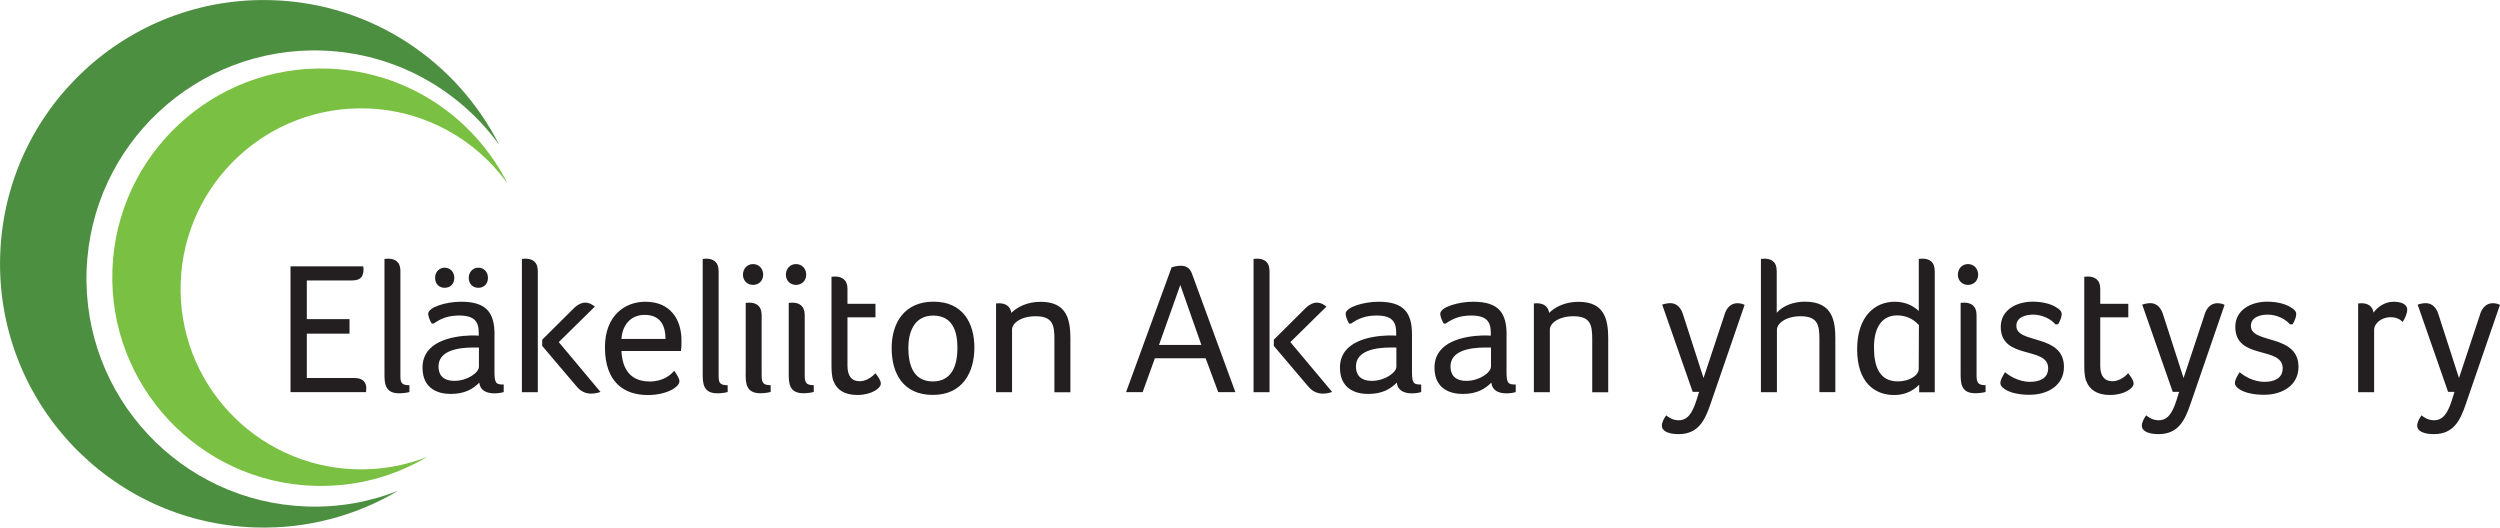
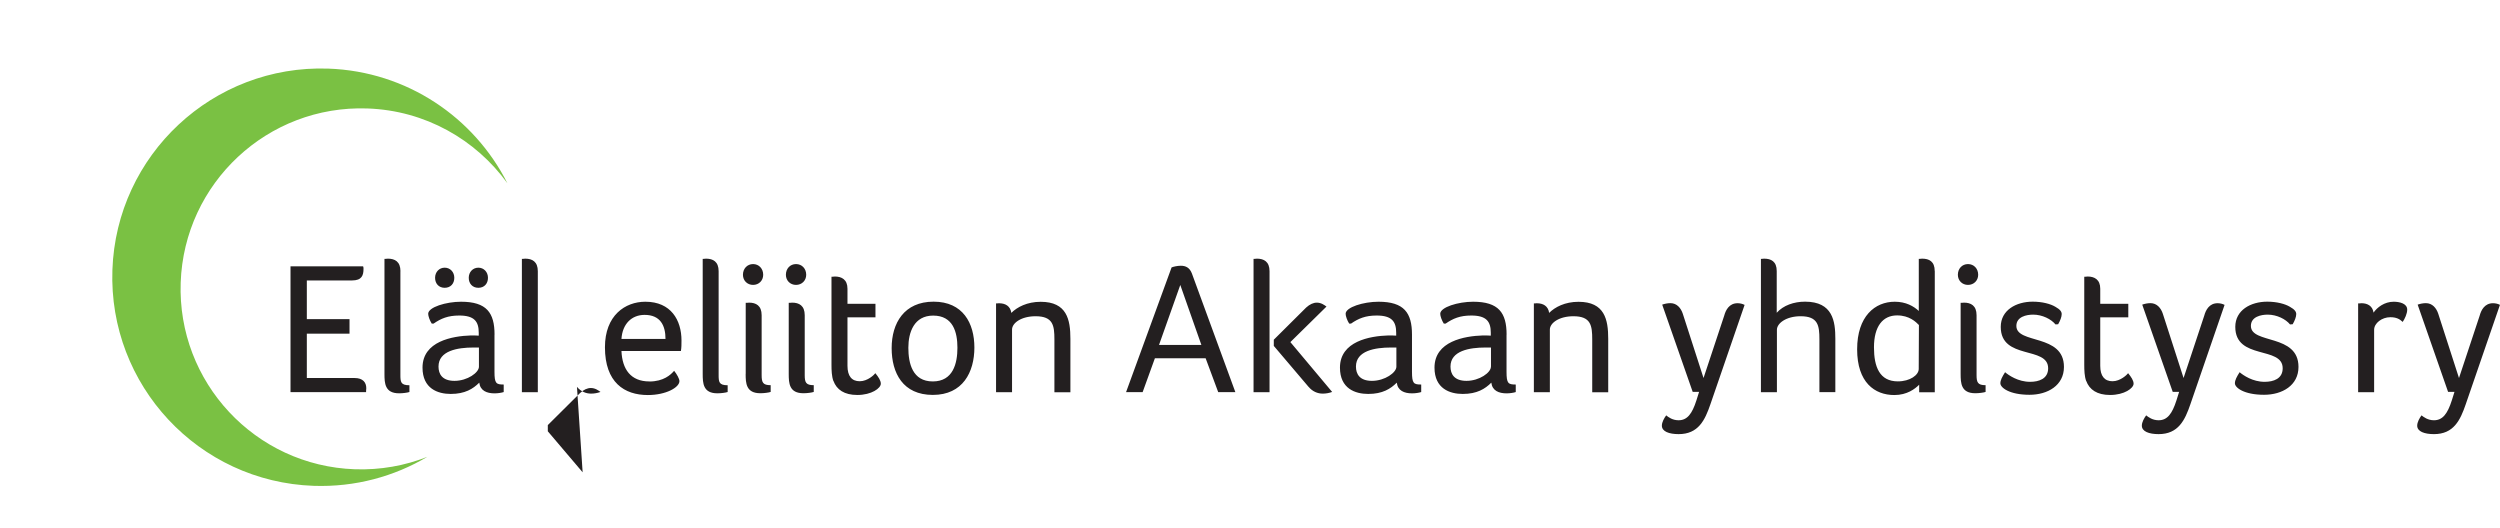
<svg xmlns="http://www.w3.org/2000/svg" id="Layer_1" data-name="Layer 1" viewBox="0 0 387.68 81.81">
  <defs>
    <style> .cls-1 { fill: #4d8f41; } .cls-2 { fill: #231f20; } .cls-3 { fill: #7ac143; } </style>
  </defs>
-   <path class="cls-1" d="M77.42,22.48C70.91,9.6,57.77.56,42.33.03,19.75-.76.81,16.9.03,39.48c-.79,22.58,16.87,41.52,39.45,42.31,8.12.28,15.76-1.83,22.27-5.69-4.39,1.73-9.19,2.62-14.21,2.44-19.52-.68-34.79-17.06-34.11-36.58C14.1,22.43,30.48,7.16,50,7.84c11.34.4,21.24,6.1,27.42,14.63h0Z" />
  <path class="cls-3" d="M78.68,28.41c-5.15-10.19-15.55-17.34-27.77-17.77-17.87-.62-32.86,13.36-33.48,31.22-.62,17.87,13.36,32.86,31.22,33.48,6.43.22,12.48-1.45,17.62-4.5-3.47,1.37-7.28,2.07-11.25,1.93-15.45-.54-27.54-13.5-27-28.95.54-15.45,13.5-27.54,28.95-27,8.98.31,16.81,4.83,21.7,11.58h0Z" />
-   <path class="cls-2" d="M47.59,43.49h7c1.52,0,1.78-.79,1.78-1.81,0-.12,0-.23-.06-.38h-11.26v19.51h11.72v-.2c0-.12.03-.26.03-.41,0-.9-.53-1.58-1.81-1.58h-7.41v-6.88h6.62v-2.25h-6.62v-6.01h0ZM62.1,42.06c0-1.49-.87-1.95-1.95-1.95-.12,0-.26.03-.35.03h-.18v17.85c0,1.43.06,3,2.27,3,.58,0,1.25-.09,1.6-.2v-1.05c-1.37,0-1.4-.52-1.4-1.66v-16.01h0ZM76.69,51.89c0-3.38-1.22-5.1-5.19-5.1-2.33,0-5.1.85-5.1,1.87,0,.35.23,1.02.55,1.52h.29c1.14-.79,2.22-1.25,3.97-1.25,2.36,0,3.03.93,3.03,2.68v.44c-.35-.03-.88-.03-1.22-.03-2.86.09-7.5.9-7.5,4.99,0,3.27,2.39,4.08,4.37,4.08,2.22,0,3.47-.79,4.43-1.75.15,1.25,1.17,1.66,2.36,1.66.55,0,1.08-.09,1.43-.2v-1.17c-1.17,0-1.43-.15-1.43-1.98v-5.75h0ZM74.27,56.87c0,.9-1.78,2.19-3.79,2.19-1.9,0-2.48-1.05-2.48-2.22,0-2.45,2.95-2.95,5.42-2.95h.85v2.97h0ZM70.45,43.08c0-.9-.64-1.57-1.49-1.57s-1.49.67-1.49,1.57.58,1.55,1.49,1.55,1.49-.64,1.49-1.55h0ZM75.67,43.08c0-.9-.64-1.57-1.49-1.57s-1.49.67-1.49,1.57.58,1.55,1.49,1.55,1.49-.64,1.49-1.55h0ZM83.4,60.81v-18.75c0-1.49-.87-1.95-1.95-1.95-.12,0-.26.03-.35.03h-.17v20.68h2.48ZM89.47,59.99c.61.73,1.4,1.05,2.19,1.05.5,0,.99-.09,1.46-.26l-6.47-7.73,5.6-5.51c-.32-.23-.82-.61-1.49-.61-.56,0-1.11.26-1.66.76l-5.02,4.99v.96l5.4,6.36h0ZM100.69,59.15c-2.89,0-4.2-1.9-4.32-4.72h9.22c.09-.5.09-1.08.09-1.63,0-3.15-1.63-6.01-5.6-6.01-3.15,0-6.27,2.13-6.27,7.06,0,5.45,3,7.41,6.65,7.41,2.8,0,4.9-1.17,4.9-2.16,0-.35-.38-1.05-.82-1.6-.52.61-1.63,1.66-3.85,1.66h0ZM96.37,52.56c.15-2.33,1.58-3.73,3.59-3.73,2.45,0,3.24,1.66,3.24,3.73h-6.83ZM111.44,42.06c0-1.49-.87-1.95-1.95-1.95-.12,0-.26.03-.35.03h-.17v17.85c0,1.43.06,3,2.27,3,.58,0,1.25-.09,1.6-.2v-1.05c-1.37,0-1.4-.52-1.4-1.66v-16.01h0ZM115.63,57.98c0,1.43.06,3,2.28,3,.58,0,1.25-.09,1.6-.2v-1.05c-1.2,0-1.4-.41-1.4-1.55v-9.3c0-1.49-.88-1.95-1.95-1.95-.12,0-.26.03-.35.03h-.17v11.02h0ZM118.35,42.61c0-.96-.67-1.66-1.57-1.66s-1.57.7-1.57,1.66c0,.9.67,1.57,1.57,1.57s1.57-.67,1.57-1.57h0ZM122.31,57.98c0,1.43.06,3,2.28,3,.58,0,1.25-.09,1.6-.2v-1.05c-1.2,0-1.4-.41-1.4-1.55v-9.3c0-1.49-.88-1.95-1.95-1.95-.12,0-.26.03-.35.03h-.18v11.02h0ZM125.02,42.61c0-.96-.67-1.66-1.58-1.66s-1.57.7-1.57,1.66c0,.9.67,1.57,1.57,1.57s1.58-.67,1.58-1.57h0ZM129.24,59.06c.5,1.37,1.69,2.19,3.7,2.19,2.22,0,3.65-1.05,3.65-1.75,0-.5-.38-1.05-.85-1.63-.15.23-1.19,1.25-2.42,1.25s-1.9-.79-1.9-2.39v-7.52h4.34v-2.1h-4.34v-2.33c0-1.43-.9-1.9-1.95-1.9-.12,0-.26.03-.35.03h-.18v13.65c0,.85.03,1.78.29,2.51h0ZM151.1,53.9c0-3.79-1.78-7.12-6.33-7.12s-6.5,3.32-6.5,7.2,1.75,7.26,6.39,7.26,6.44-3.53,6.44-7.35h0ZM148.47,53.93c0,2.42-.67,5.22-3.82,5.22s-3.79-2.8-3.79-5.22.9-4.99,3.85-4.99c3.09,0,3.76,2.57,3.76,4.99h0ZM154.96,47.02c-.12,0-.26.03-.35.03h-.15v13.77h2.48v-9.71c0-1.02,1.43-2.07,3.65-2.07,2.71,0,2.92,1.43,2.92,3.59v8.2h2.48v-8.28c0-3-.55-5.75-4.61-5.75-2.1,0-3.65.82-4.55,1.72-.15-1.08-.96-1.49-1.87-1.49h0ZM191.57,60.81l-6.74-18.4c-.35-.93-.99-1.2-1.72-1.2-.55,0-1.17.15-1.43.26l-7.06,19.34h2.57l1.9-5.25h7.87l1.95,5.25h2.65ZM186.29,53.49h-6.56l3.3-9.3,3.27,9.3h0ZM196.87,60.81v-18.75c0-1.49-.88-1.95-1.95-1.95-.12,0-.26.03-.35.03h-.18v20.68h2.48ZM202.93,59.99c.61.73,1.4,1.05,2.19,1.05.5,0,.99-.09,1.46-.26l-6.48-7.73,5.6-5.51c-.32-.23-.82-.61-1.49-.61-.55,0-1.11.26-1.66.76l-5.02,4.99v.96l5.4,6.36h0ZM218.96,51.89c0-3.38-1.23-5.1-5.19-5.1-2.33,0-5.1.85-5.1,1.87,0,.35.23,1.02.55,1.52h.29c1.14-.79,2.22-1.25,3.97-1.25,2.36,0,3.03.93,3.03,2.68v.44c-.35-.03-.88-.03-1.23-.03-2.86.09-7.49.9-7.49,4.99,0,3.27,2.39,4.08,4.38,4.08,2.22,0,3.47-.79,4.43-1.75.15,1.25,1.17,1.66,2.36,1.66.55,0,1.08-.09,1.43-.2v-1.17c-1.17,0-1.43-.15-1.43-1.98v-5.75h0ZM216.54,56.87c0,.9-1.78,2.19-3.79,2.19-1.9,0-2.48-1.05-2.48-2.22,0-2.45,2.95-2.95,5.42-2.95h.85v2.97h0ZM233.63,51.89c0-3.38-1.23-5.1-5.19-5.1-2.33,0-5.1.85-5.1,1.87,0,.35.23,1.02.55,1.52h.29c1.14-.79,2.22-1.25,3.97-1.25,2.36,0,3.03.93,3.03,2.68v.44c-.35-.03-.88-.03-1.23-.03-2.86.09-7.5.9-7.5,4.99,0,3.27,2.39,4.08,4.38,4.08,2.22,0,3.47-.79,4.43-1.75.15,1.25,1.17,1.66,2.36,1.66.55,0,1.08-.09,1.43-.2v-1.17c-1.17,0-1.43-.15-1.43-1.98v-5.75h0ZM231.2,56.87c0,.9-1.78,2.19-3.79,2.19-1.9,0-2.48-1.05-2.48-2.22,0-2.45,2.95-2.95,5.43-2.95h.85v2.97h0ZM238.36,47.02c-.12,0-.26.03-.35.03h-.15v13.77h2.48v-9.71c0-1.02,1.43-2.07,3.65-2.07,2.71,0,2.92,1.43,2.92,3.59v8.2h2.48v-8.28c0-3-.55-5.75-4.61-5.75-2.1,0-3.65.82-4.55,1.72-.15-1.08-.96-1.49-1.87-1.49h0ZM270.53,47.28c-.32-.17-.7-.26-1.08-.26-1.31,0-1.84,1.08-2.07,1.92l-3.21,9.68-3.21-9.95c-.29-.9-.93-1.66-1.92-1.66-.44,0-.88.09-1.28.23l4.73,13.53h.99l-.41,1.31c-.67,2.1-1.43,3.09-2.77,3.09-.96,0-1.6-.5-1.92-.76-.32.44-.67,1.05-.67,1.6,0,.9,1.11,1.31,2.6,1.31,3.06,0,4.08-2.16,4.93-4.64l5.31-15.43h0ZM282.13,60.81h2.48v-8.28c0-2.68-.38-5.75-4.69-5.75-1.75,0-3.38.58-4.4,1.72v-6.47c0-1.49-.88-1.92-1.95-1.92-.12,0-.26.03-.35.03h-.15v20.68h2.48v-9.68c0-1.02,1.46-2.1,3.67-2.1,2.71,0,2.92,1.43,2.92,3.59v8.2h0ZM300.02,42.03c0-1.49-.87-1.92-1.95-1.92-.12,0-.26.03-.35.03h-.17v8.08c-.79-.73-1.98-1.43-3.73-1.43-3.06,0-5.83,2.25-5.83,7.38s2.71,7.09,5.77,7.09c1.98,0,3.21-.96,3.85-1.6v1.17h2.42v-18.78h0ZM290.6,53.87c0-3.27,1.37-4.96,3.59-4.96,1.9,0,2.92,1.02,3.38,1.49l-.03,6.82c0,.93-1.34,1.92-3.24,1.92-2.83,0-3.7-2.25-3.7-5.28h0ZM304.04,57.98c0,1.43.06,3,2.27,3,.58,0,1.25-.09,1.6-.2v-1.05c-1.2,0-1.4-.41-1.4-1.55v-9.3c0-1.49-.88-1.95-1.95-1.95-.12,0-.26.03-.35.03h-.17v11.02h0ZM306.76,42.61c0-.96-.67-1.66-1.58-1.66s-1.57.7-1.57,1.66c0,.9.67,1.57,1.57,1.57s1.58-.67,1.58-1.57h0ZM318.72,47.57c-.73-.44-2.01-.79-3.5-.79-2.57,0-4.96,1.31-4.96,3.91,0,5.19,7.35,2.92,7.35,6.42,0,1.63-1.43,2.1-2.8,2.1-1.87,0-3.32-1.02-3.88-1.49-.44.7-.73,1.22-.73,1.72,0,.67,1.4,1.78,4.52,1.78,2.83,0,5.34-1.46,5.34-4.32,0-5.19-7.38-3.5-7.38-6.36,0-1.43,1.58-1.75,2.6-1.75,1.43,0,2.8.7,3.47,1.52l.41-.03c.32-.55.55-1.14.55-1.57,0-.35-.2-.7-.99-1.14h0ZM323.51,59.06c.5,1.37,1.69,2.19,3.7,2.19,2.22,0,3.65-1.05,3.65-1.75,0-.5-.38-1.05-.85-1.63-.15.23-1.2,1.25-2.42,1.25s-1.9-.79-1.9-2.39v-7.52h4.35v-2.1h-4.35v-2.33c0-1.43-.9-1.9-1.95-1.9-.12,0-.26.03-.35.03h-.18v13.65c0,.85.03,1.78.29,2.51h0ZM344.97,47.28c-.32-.17-.7-.26-1.08-.26-1.31,0-1.84,1.08-2.07,1.92l-3.21,9.68-3.21-9.95c-.29-.9-.93-1.66-1.92-1.66-.44,0-.88.09-1.28.23l4.73,13.53h.99l-.41,1.31c-.67,2.1-1.43,3.09-2.77,3.09-.96,0-1.6-.5-1.93-.76-.32.44-.67,1.05-.67,1.6,0,.9,1.11,1.31,2.6,1.31,3.06,0,4.08-2.16,4.93-4.64l5.31-15.43h0ZM355.09,47.57c-.73-.44-2.01-.79-3.5-.79-2.57,0-4.96,1.31-4.96,3.91,0,5.19,7.35,2.92,7.35,6.42,0,1.63-1.43,2.1-2.8,2.1-1.87,0-3.32-1.02-3.88-1.49-.44.7-.73,1.22-.73,1.72,0,.67,1.4,1.78,4.52,1.78,2.83,0,5.34-1.46,5.34-4.32,0-5.19-7.38-3.5-7.38-6.36,0-1.43,1.58-1.75,2.6-1.75,1.43,0,2.8.7,3.47,1.52l.41-.03c.32-.55.55-1.14.55-1.57,0-.35-.2-.7-.99-1.14h0ZM366.2,47.02c-.09,0-.2.03-.32.03h-.2v13.77h2.48v-9.68c0-1.02,1.2-1.95,2.51-1.95.9,0,1.43.26,1.92.73.32-.47.7-1.28.7-1.9,0-.99-1.25-1.23-2.1-1.23-1.43,0-2.57.88-3.12,1.69-.15-1.05-.96-1.46-1.87-1.46h0ZM387.68,47.28c-.32-.17-.7-.26-1.08-.26-1.31,0-1.84,1.08-2.07,1.92l-3.21,9.68-3.21-9.95c-.29-.9-.93-1.66-1.92-1.66-.44,0-.88.09-1.28.23l4.72,13.53h.99l-.41,1.31c-.67,2.1-1.43,3.09-2.77,3.09-.96,0-1.6-.5-1.93-.76-.32.44-.67,1.05-.67,1.6,0,.9,1.11,1.31,2.6,1.31,3.06,0,4.08-2.16,4.93-4.64l5.31-15.43h0Z" />
+   <path class="cls-2" d="M47.59,43.49h7c1.52,0,1.78-.79,1.78-1.81,0-.12,0-.23-.06-.38h-11.26v19.51h11.72v-.2c0-.12.03-.26.03-.41,0-.9-.53-1.58-1.81-1.58h-7.41v-6.88h6.62v-2.25h-6.62v-6.01h0ZM62.1,42.06c0-1.49-.87-1.95-1.95-1.95-.12,0-.26.03-.35.03h-.18v17.85c0,1.43.06,3,2.27,3,.58,0,1.25-.09,1.6-.2v-1.05c-1.37,0-1.4-.52-1.4-1.66v-16.01h0ZM76.69,51.89c0-3.38-1.22-5.1-5.19-5.1-2.33,0-5.1.85-5.1,1.87,0,.35.23,1.02.55,1.52h.29c1.14-.79,2.22-1.25,3.97-1.25,2.36,0,3.03.93,3.03,2.68v.44c-.35-.03-.88-.03-1.22-.03-2.86.09-7.5.9-7.5,4.99,0,3.27,2.39,4.08,4.37,4.08,2.22,0,3.47-.79,4.43-1.75.15,1.25,1.17,1.66,2.36,1.66.55,0,1.08-.09,1.43-.2v-1.17c-1.17,0-1.43-.15-1.43-1.98v-5.75h0ZM74.27,56.87c0,.9-1.78,2.19-3.79,2.19-1.9,0-2.48-1.05-2.48-2.22,0-2.45,2.95-2.95,5.42-2.95h.85v2.97h0ZM70.45,43.08c0-.9-.64-1.57-1.49-1.57s-1.49.67-1.49,1.57.58,1.55,1.49,1.55,1.49-.64,1.49-1.55h0ZM75.67,43.08c0-.9-.64-1.57-1.49-1.57s-1.49.67-1.49,1.57.58,1.55,1.49,1.55,1.49-.64,1.49-1.55h0ZM83.4,60.81v-18.75c0-1.49-.87-1.95-1.95-1.95-.12,0-.26.03-.35.03h-.17v20.68h2.48ZM89.47,59.99c.61.73,1.4,1.05,2.19,1.05.5,0,.99-.09,1.46-.26c-.32-.23-.82-.61-1.49-.61-.56,0-1.11.26-1.66.76l-5.02,4.99v.96l5.4,6.36h0ZM100.69,59.15c-2.89,0-4.2-1.9-4.32-4.72h9.22c.09-.5.09-1.08.09-1.63,0-3.15-1.63-6.01-5.6-6.01-3.15,0-6.27,2.13-6.27,7.06,0,5.45,3,7.41,6.65,7.41,2.8,0,4.9-1.17,4.9-2.16,0-.35-.38-1.05-.82-1.6-.52.61-1.63,1.66-3.85,1.66h0ZM96.37,52.56c.15-2.33,1.58-3.73,3.59-3.73,2.45,0,3.24,1.66,3.24,3.73h-6.83ZM111.44,42.06c0-1.49-.87-1.95-1.95-1.95-.12,0-.26.03-.35.03h-.17v17.85c0,1.43.06,3,2.27,3,.58,0,1.25-.09,1.6-.2v-1.05c-1.37,0-1.4-.52-1.4-1.66v-16.01h0ZM115.63,57.98c0,1.43.06,3,2.28,3,.58,0,1.25-.09,1.6-.2v-1.05c-1.2,0-1.4-.41-1.4-1.55v-9.3c0-1.49-.88-1.95-1.95-1.95-.12,0-.26.03-.35.03h-.17v11.02h0ZM118.35,42.61c0-.96-.67-1.66-1.57-1.66s-1.57.7-1.57,1.66c0,.9.67,1.57,1.57,1.57s1.57-.67,1.57-1.57h0ZM122.31,57.98c0,1.43.06,3,2.28,3,.58,0,1.25-.09,1.6-.2v-1.05c-1.2,0-1.4-.41-1.4-1.55v-9.3c0-1.49-.88-1.95-1.95-1.95-.12,0-.26.03-.35.03h-.18v11.02h0ZM125.02,42.61c0-.96-.67-1.66-1.58-1.66s-1.57.7-1.57,1.66c0,.9.67,1.57,1.57,1.57s1.58-.67,1.58-1.57h0ZM129.24,59.06c.5,1.37,1.69,2.19,3.7,2.19,2.22,0,3.65-1.05,3.65-1.75,0-.5-.38-1.05-.85-1.63-.15.23-1.19,1.25-2.42,1.25s-1.9-.79-1.9-2.39v-7.52h4.34v-2.1h-4.34v-2.33c0-1.43-.9-1.9-1.95-1.9-.12,0-.26.03-.35.03h-.18v13.65c0,.85.03,1.78.29,2.51h0ZM151.1,53.9c0-3.79-1.78-7.12-6.33-7.12s-6.5,3.32-6.5,7.2,1.75,7.26,6.39,7.26,6.44-3.53,6.44-7.35h0ZM148.47,53.93c0,2.42-.67,5.22-3.82,5.22s-3.79-2.8-3.79-5.22.9-4.99,3.85-4.99c3.09,0,3.76,2.57,3.76,4.99h0ZM154.96,47.02c-.12,0-.26.03-.35.03h-.15v13.77h2.48v-9.71c0-1.02,1.43-2.07,3.65-2.07,2.71,0,2.92,1.43,2.92,3.59v8.2h2.48v-8.28c0-3-.55-5.75-4.61-5.75-2.1,0-3.65.82-4.55,1.72-.15-1.08-.96-1.49-1.87-1.49h0ZM191.57,60.81l-6.74-18.4c-.35-.93-.99-1.2-1.72-1.2-.55,0-1.17.15-1.43.26l-7.06,19.34h2.57l1.9-5.25h7.87l1.95,5.25h2.65ZM186.29,53.49h-6.56l3.3-9.3,3.27,9.3h0ZM196.87,60.81v-18.75c0-1.49-.88-1.95-1.95-1.95-.12,0-.26.03-.35.03h-.18v20.68h2.48ZM202.93,59.99c.61.73,1.4,1.05,2.19,1.05.5,0,.99-.09,1.46-.26l-6.48-7.73,5.6-5.51c-.32-.23-.82-.61-1.49-.61-.55,0-1.11.26-1.66.76l-5.02,4.99v.96l5.4,6.36h0ZM218.96,51.89c0-3.38-1.23-5.1-5.19-5.1-2.33,0-5.1.85-5.1,1.87,0,.35.23,1.02.55,1.52h.29c1.14-.79,2.22-1.25,3.97-1.25,2.36,0,3.03.93,3.03,2.68v.44c-.35-.03-.88-.03-1.23-.03-2.86.09-7.49.9-7.49,4.99,0,3.27,2.39,4.08,4.38,4.08,2.22,0,3.47-.79,4.43-1.75.15,1.25,1.17,1.66,2.36,1.66.55,0,1.08-.09,1.43-.2v-1.17c-1.17,0-1.43-.15-1.43-1.98v-5.75h0ZM216.54,56.87c0,.9-1.78,2.19-3.79,2.19-1.9,0-2.48-1.05-2.48-2.22,0-2.45,2.95-2.95,5.42-2.95h.85v2.97h0ZM233.63,51.89c0-3.38-1.23-5.1-5.19-5.1-2.33,0-5.1.85-5.1,1.87,0,.35.23,1.02.55,1.52h.29c1.14-.79,2.22-1.25,3.97-1.25,2.36,0,3.03.93,3.03,2.68v.44c-.35-.03-.88-.03-1.23-.03-2.86.09-7.5.9-7.5,4.99,0,3.27,2.39,4.08,4.38,4.08,2.22,0,3.47-.79,4.43-1.75.15,1.25,1.17,1.66,2.36,1.66.55,0,1.08-.09,1.43-.2v-1.17c-1.17,0-1.43-.15-1.43-1.98v-5.75h0ZM231.2,56.87c0,.9-1.78,2.19-3.79,2.19-1.9,0-2.48-1.05-2.48-2.22,0-2.45,2.95-2.95,5.43-2.95h.85v2.97h0ZM238.36,47.02c-.12,0-.26.03-.35.03h-.15v13.77h2.48v-9.71c0-1.02,1.43-2.07,3.65-2.07,2.71,0,2.92,1.43,2.92,3.59v8.2h2.48v-8.28c0-3-.55-5.75-4.61-5.75-2.1,0-3.65.82-4.55,1.72-.15-1.08-.96-1.49-1.87-1.49h0ZM270.53,47.28c-.32-.17-.7-.26-1.08-.26-1.31,0-1.84,1.08-2.07,1.92l-3.21,9.68-3.21-9.95c-.29-.9-.93-1.66-1.92-1.66-.44,0-.88.09-1.28.23l4.73,13.53h.99l-.41,1.31c-.67,2.1-1.43,3.09-2.77,3.09-.96,0-1.6-.5-1.92-.76-.32.44-.67,1.05-.67,1.6,0,.9,1.11,1.31,2.6,1.31,3.06,0,4.08-2.16,4.93-4.64l5.31-15.43h0ZM282.13,60.81h2.48v-8.28c0-2.68-.38-5.75-4.69-5.75-1.75,0-3.38.58-4.4,1.72v-6.47c0-1.49-.88-1.92-1.95-1.92-.12,0-.26.03-.35.03h-.15v20.68h2.48v-9.68c0-1.02,1.46-2.1,3.67-2.1,2.71,0,2.92,1.43,2.92,3.59v8.2h0ZM300.02,42.03c0-1.49-.87-1.92-1.95-1.92-.12,0-.26.03-.35.03h-.17v8.08c-.79-.73-1.98-1.43-3.73-1.43-3.06,0-5.83,2.25-5.83,7.38s2.71,7.09,5.77,7.09c1.98,0,3.21-.96,3.85-1.6v1.17h2.42v-18.78h0ZM290.6,53.87c0-3.27,1.37-4.96,3.59-4.96,1.9,0,2.92,1.02,3.38,1.49l-.03,6.82c0,.93-1.34,1.92-3.24,1.92-2.83,0-3.7-2.25-3.7-5.28h0ZM304.04,57.98c0,1.43.06,3,2.27,3,.58,0,1.25-.09,1.6-.2v-1.05c-1.2,0-1.4-.41-1.4-1.55v-9.3c0-1.49-.88-1.95-1.95-1.95-.12,0-.26.03-.35.03h-.17v11.02h0ZM306.76,42.61c0-.96-.67-1.66-1.58-1.66s-1.57.7-1.57,1.66c0,.9.67,1.57,1.57,1.57s1.58-.67,1.58-1.57h0ZM318.72,47.57c-.73-.44-2.01-.79-3.5-.79-2.57,0-4.96,1.31-4.96,3.91,0,5.19,7.35,2.92,7.35,6.42,0,1.63-1.43,2.1-2.8,2.1-1.87,0-3.32-1.02-3.88-1.49-.44.7-.73,1.22-.73,1.72,0,.67,1.4,1.78,4.52,1.78,2.83,0,5.34-1.46,5.34-4.32,0-5.19-7.38-3.5-7.38-6.36,0-1.43,1.58-1.75,2.6-1.75,1.43,0,2.8.7,3.47,1.52l.41-.03c.32-.55.55-1.14.55-1.57,0-.35-.2-.7-.99-1.14h0ZM323.51,59.06c.5,1.37,1.69,2.19,3.7,2.19,2.22,0,3.65-1.05,3.65-1.75,0-.5-.38-1.05-.85-1.63-.15.23-1.2,1.25-2.42,1.25s-1.9-.79-1.9-2.39v-7.52h4.35v-2.1h-4.35v-2.33c0-1.43-.9-1.9-1.95-1.9-.12,0-.26.03-.35.03h-.18v13.65c0,.85.03,1.78.29,2.51h0ZM344.97,47.28c-.32-.17-.7-.26-1.08-.26-1.31,0-1.84,1.08-2.07,1.92l-3.21,9.68-3.21-9.95c-.29-.9-.93-1.66-1.92-1.66-.44,0-.88.09-1.28.23l4.73,13.53h.99l-.41,1.31c-.67,2.1-1.43,3.09-2.77,3.09-.96,0-1.6-.5-1.93-.76-.32.44-.67,1.05-.67,1.6,0,.9,1.11,1.31,2.6,1.31,3.06,0,4.08-2.16,4.93-4.64l5.31-15.43h0ZM355.09,47.57c-.73-.44-2.01-.79-3.5-.79-2.57,0-4.96,1.31-4.96,3.91,0,5.19,7.35,2.92,7.35,6.42,0,1.63-1.43,2.1-2.8,2.1-1.87,0-3.32-1.02-3.88-1.49-.44.7-.73,1.22-.73,1.72,0,.67,1.4,1.78,4.52,1.78,2.83,0,5.34-1.46,5.34-4.32,0-5.19-7.38-3.5-7.38-6.36,0-1.43,1.58-1.75,2.6-1.75,1.43,0,2.8.7,3.47,1.52l.41-.03c.32-.55.55-1.14.55-1.57,0-.35-.2-.7-.99-1.14h0ZM366.2,47.02c-.09,0-.2.03-.32.03h-.2v13.77h2.48v-9.68c0-1.02,1.2-1.95,2.51-1.95.9,0,1.43.26,1.92.73.32-.47.7-1.28.7-1.9,0-.99-1.25-1.23-2.1-1.23-1.43,0-2.57.88-3.12,1.69-.15-1.05-.96-1.46-1.87-1.46h0ZM387.68,47.28c-.32-.17-.7-.26-1.08-.26-1.31,0-1.84,1.08-2.07,1.92l-3.21,9.68-3.21-9.95c-.29-.9-.93-1.66-1.92-1.66-.44,0-.88.09-1.28.23l4.72,13.53h.99l-.41,1.31c-.67,2.1-1.43,3.09-2.77,3.09-.96,0-1.6-.5-1.93-.76-.32.44-.67,1.05-.67,1.6,0,.9,1.11,1.31,2.6,1.31,3.06,0,4.08-2.16,4.93-4.64l5.31-15.43h0Z" />
</svg>